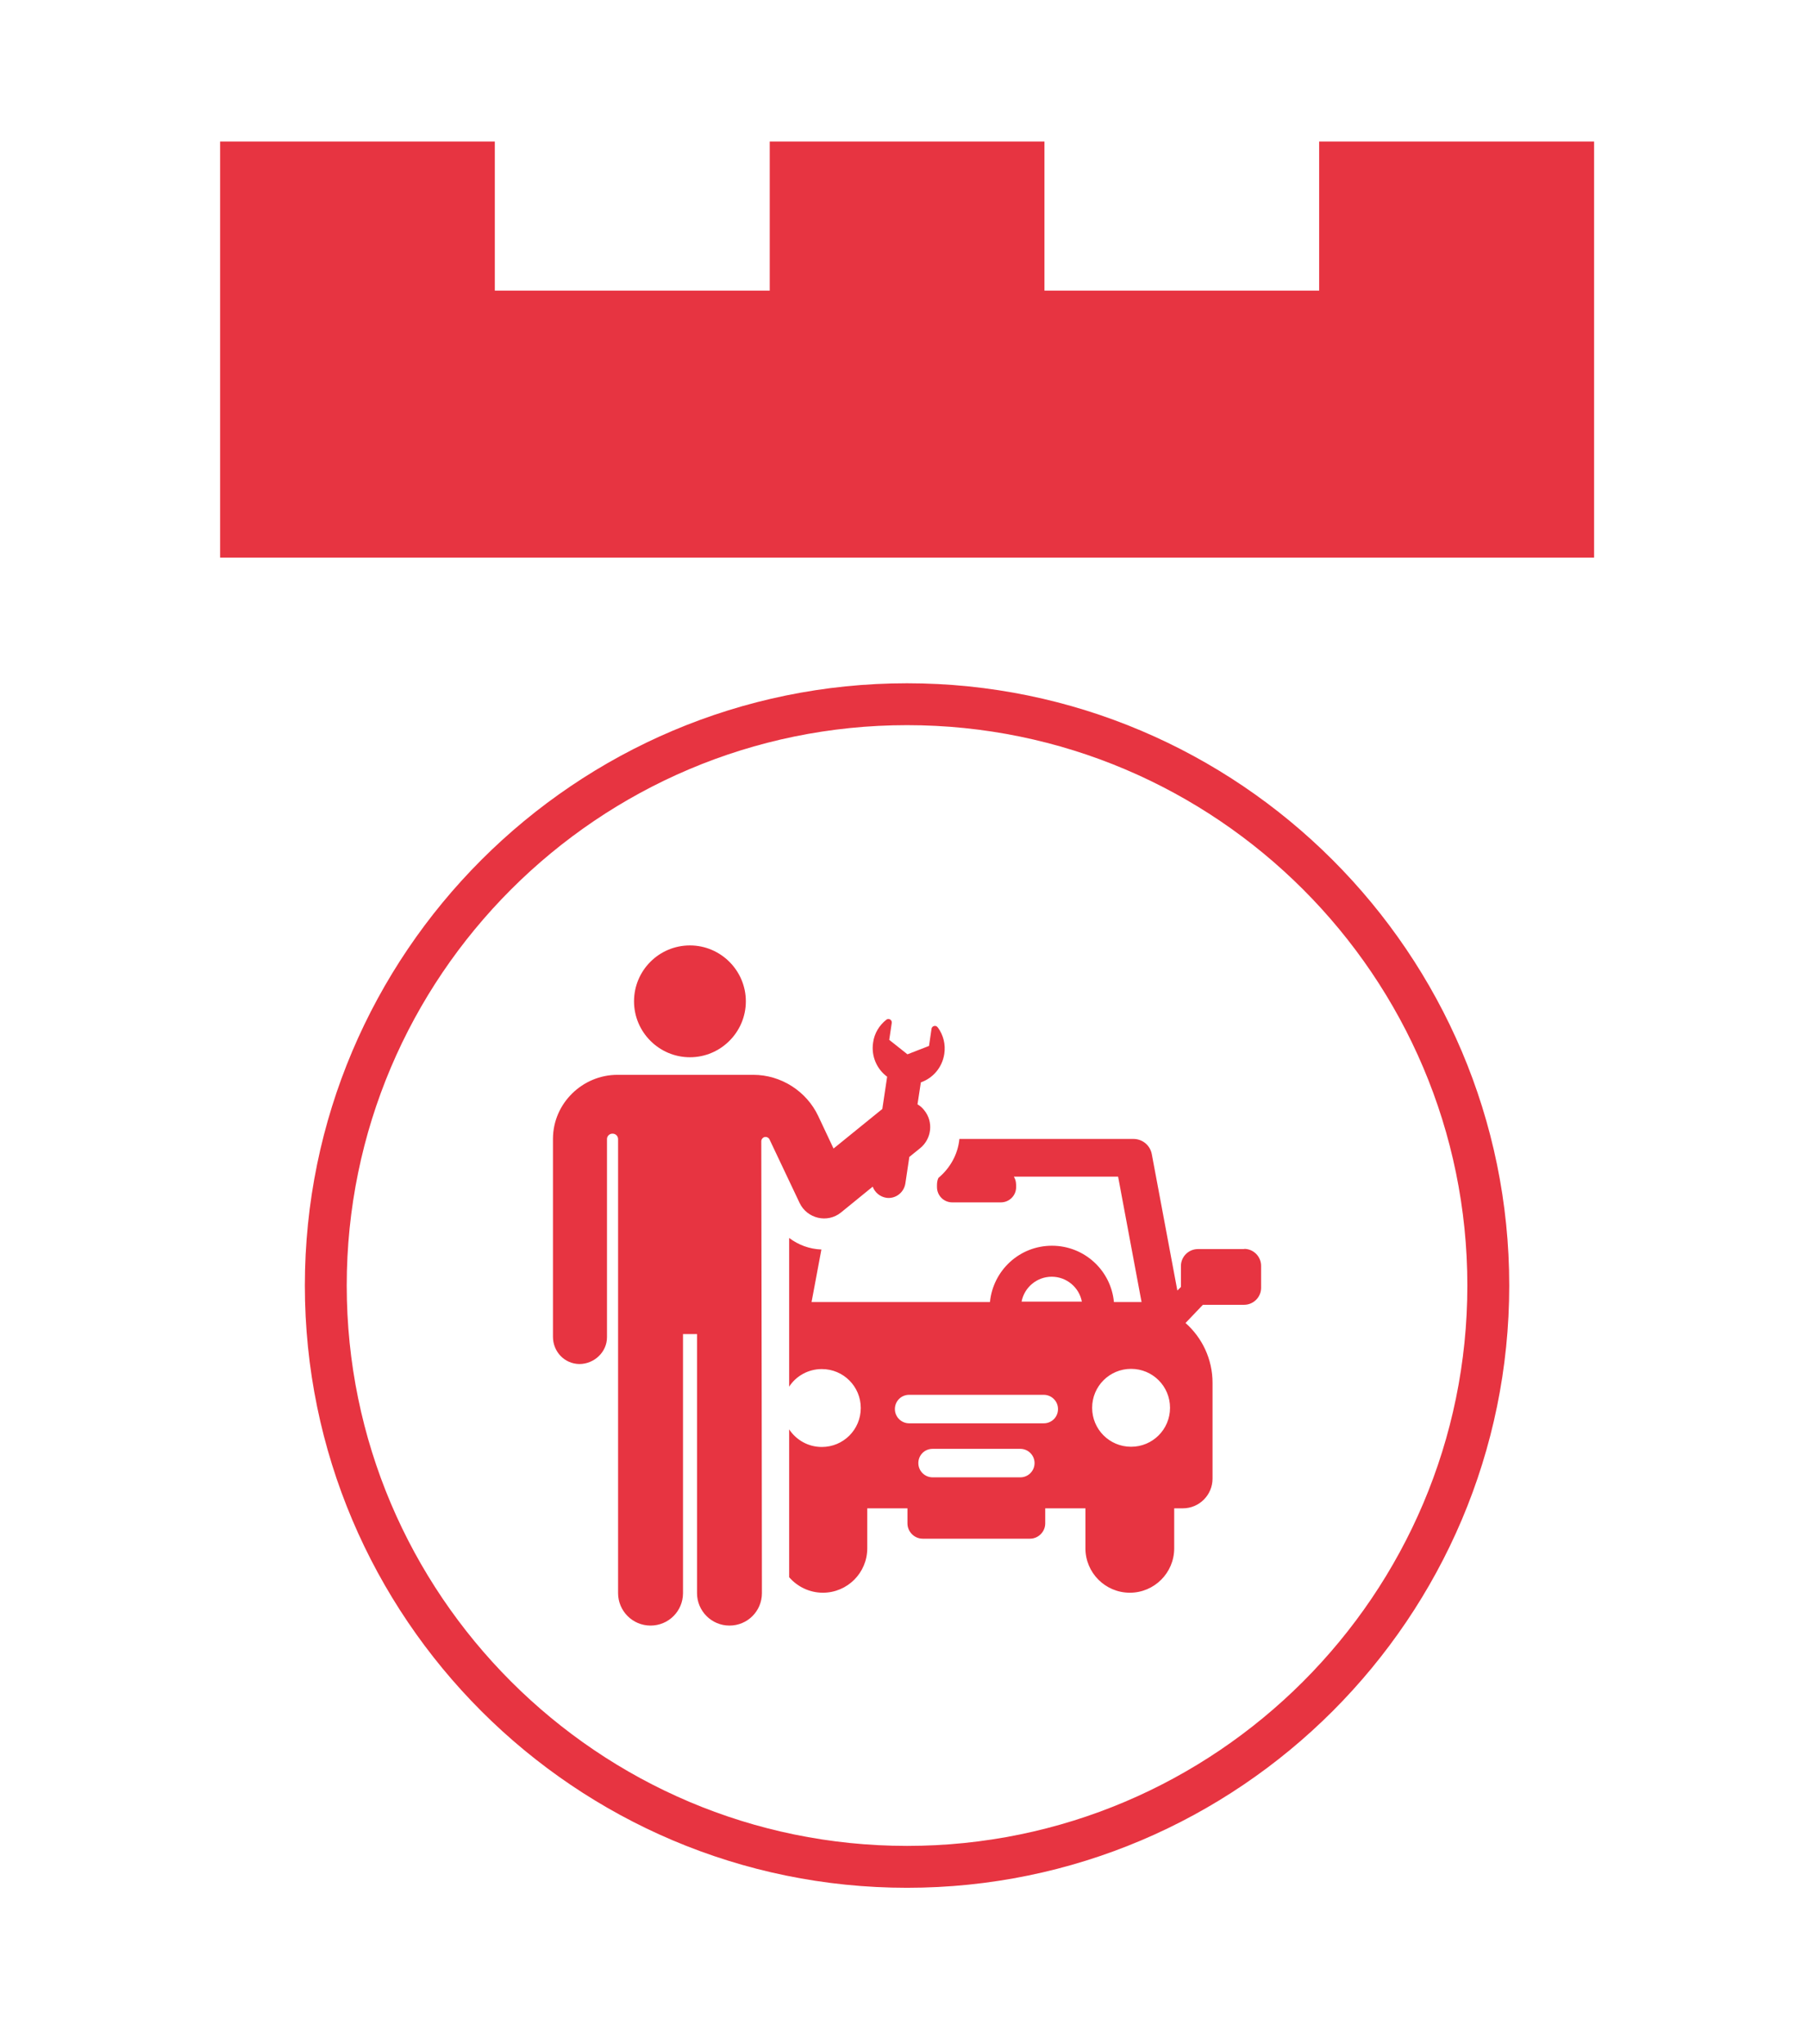
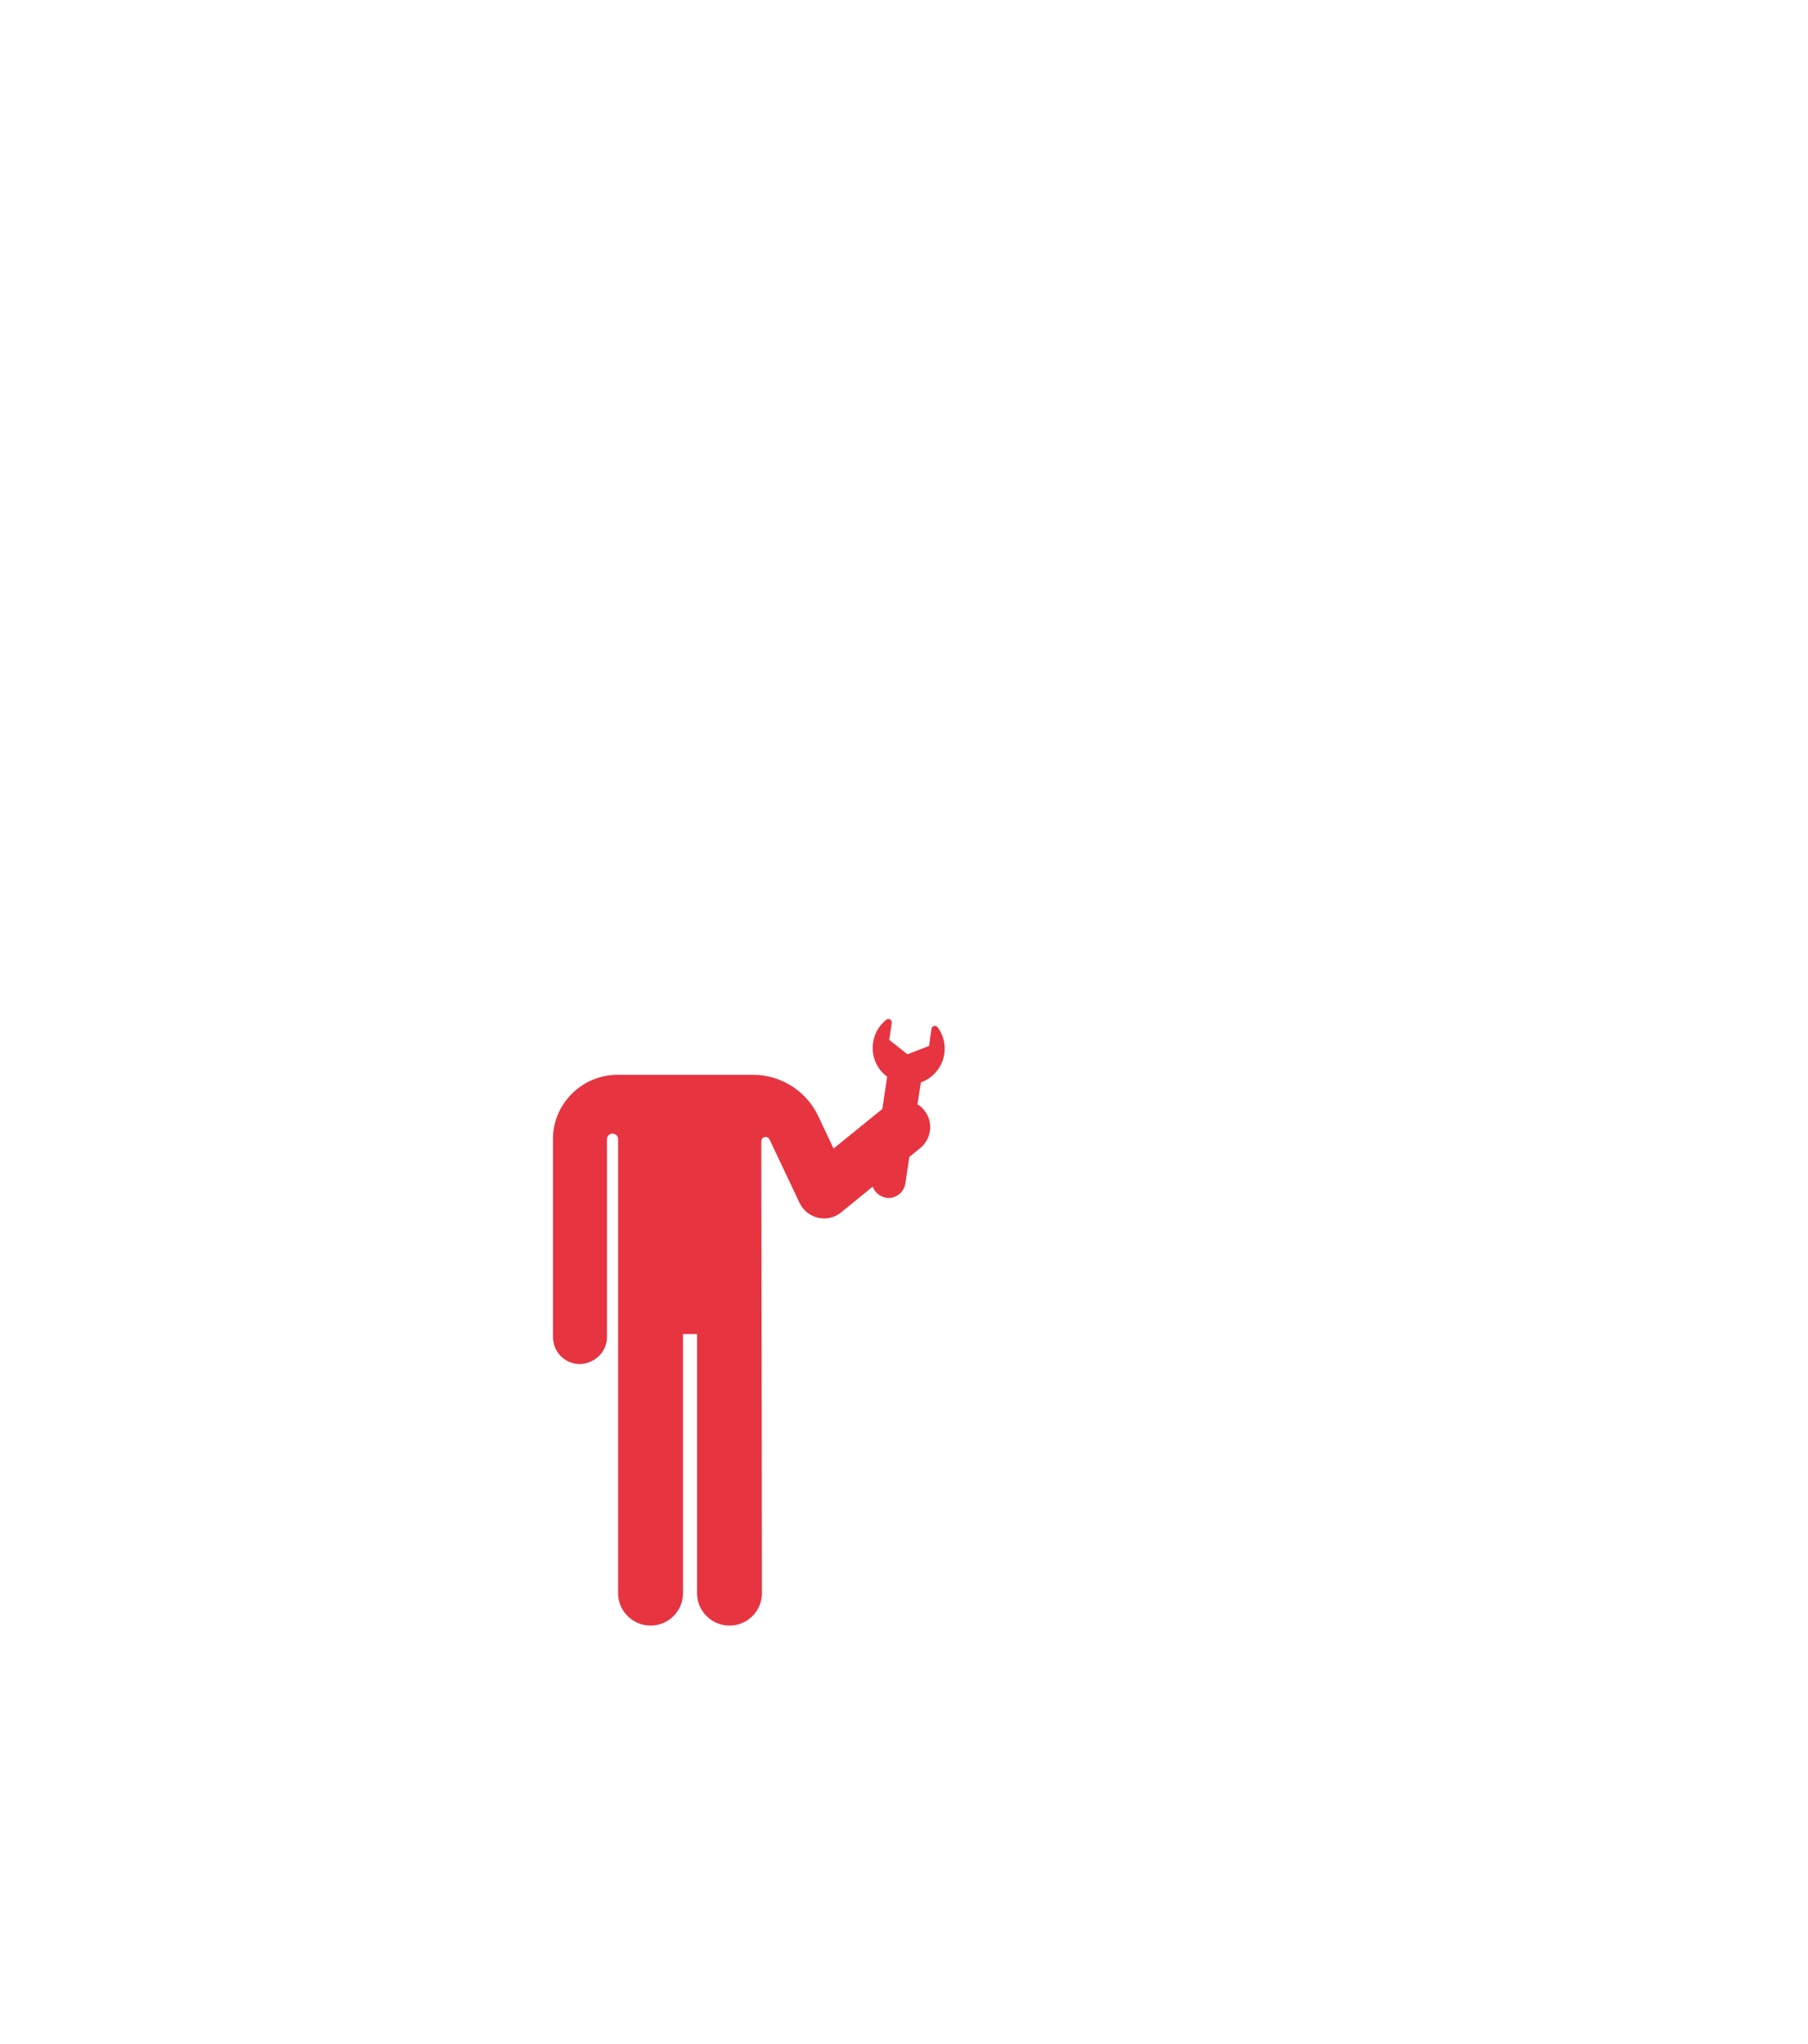
<svg xmlns="http://www.w3.org/2000/svg" width="115" height="130" viewBox="0 0 115 130" fill="none">
-   <path d="M83.907 9V18.483H66.434V9H48.96V18.483H31.473V9H14V18.483V30.855V35.463H101.394V30.855V18.483V9H83.907Z" fill="#E73441" />
-   <path d="M57.694 46.119C77.351 46.119 93.333 62.1 93.333 81.758C93.333 101.416 77.338 117.397 57.694 117.397C38.049 117.397 22.054 101.402 22.054 81.758C22.054 62.114 38.036 46.119 57.694 46.119ZM57.694 43.455C36.571 43.455 19.391 60.636 19.391 81.758C19.391 102.881 36.571 120.061 57.694 120.061C78.816 120.061 95.997 102.867 95.997 81.758C95.997 60.649 78.803 43.455 57.694 43.455Z" fill="#E73441" />
  <path d="M59.637 65.335C59.531 65.175 59.278 65.242 59.251 65.428L59.091 66.52L57.719 67.053L56.561 66.134L56.721 65.055C56.747 64.855 56.521 64.736 56.374 64.855C55.935 65.202 55.615 65.708 55.535 66.307C55.402 67.173 55.775 67.999 56.428 68.478L56.121 70.529L53.018 73.046L52.046 70.982C51.3 69.397 49.675 68.358 47.917 68.358H39.274C37.05 68.358 35.185 70.169 35.172 72.407V85.019C35.172 85.965 35.904 86.737 36.85 86.751C37.795 86.751 38.608 85.991 38.608 85.046V72.433C38.608 72.247 38.781 72.087 38.968 72.1C39.154 72.1 39.314 72.247 39.314 72.447C39.314 76.642 39.314 100.415 39.314 101.321C39.314 102.453 40.233 103.385 41.378 103.385C42.523 103.385 43.443 102.466 43.443 101.321V84.846H44.335V101.321C44.335 102.453 45.254 103.385 46.399 103.385C47.544 103.385 48.463 102.466 48.463 101.321C48.463 101.321 48.437 77.015 48.423 72.58C48.423 72.46 48.517 72.34 48.636 72.314C48.756 72.287 48.89 72.354 48.943 72.46L50.861 76.509C51.34 77.508 52.632 77.814 53.498 77.108L55.509 75.47C55.642 75.83 55.962 76.109 56.361 76.176C56.947 76.269 57.493 75.856 57.586 75.27L57.839 73.579L58.532 73.019C59.264 72.42 59.384 71.341 58.785 70.609C58.665 70.449 58.519 70.329 58.359 70.236L58.572 68.838C59.331 68.571 59.93 67.905 60.063 67.026C60.157 66.414 59.997 65.828 59.664 65.362L59.637 65.335Z" fill="#E73441" />
-   <path d="M43.884 60.128C41.913 60.128 40.328 61.726 40.328 63.684C40.328 65.642 41.926 67.24 43.884 67.24C45.842 67.24 47.44 65.642 47.44 63.684C47.44 61.726 45.842 60.128 43.884 60.128Z" fill="#E73441" />
-   <path d="M79.149 79.44H76.192C75.606 79.44 75.114 79.919 75.114 80.519V81.85L74.887 82.077L73.262 73.407C73.156 72.834 72.663 72.435 72.09 72.435H61.023C60.93 73.42 60.424 74.299 59.691 74.912C59.585 75.138 59.598 75.325 59.598 75.498C59.598 76.031 60.024 76.47 60.57 76.47H63.66C64.193 76.47 64.632 76.044 64.632 75.498C64.632 75.325 64.645 75.098 64.486 74.832H71.118L72.61 82.809H70.852C70.665 80.798 68.974 79.227 66.91 79.227C64.845 79.227 63.167 80.798 62.967 82.809H51.62L52.246 79.467C51.487 79.44 50.781 79.174 50.195 78.734V88.19C50.635 87.511 51.407 87.071 52.273 87.071C53.645 87.071 54.75 88.177 54.75 89.548C54.75 90.92 53.645 92.026 52.273 92.026C51.407 92.026 50.648 91.586 50.195 90.907V100.309C50.715 100.909 51.487 101.295 52.34 101.295C53.898 101.295 55.163 100.03 55.163 98.472V95.928H57.72V96.887C57.72 97.419 58.16 97.859 58.692 97.859H65.511C66.044 97.859 66.483 97.419 66.483 96.887V95.928H69.04V98.472C69.04 100.03 70.306 101.295 71.864 101.295C73.422 101.295 74.687 100.03 74.687 98.472V95.928H75.233C76.286 95.928 77.125 95.075 77.125 94.037V87.95C77.125 86.432 76.459 85.073 75.407 84.141L76.512 82.983H79.136C79.722 82.983 80.214 82.503 80.214 81.904V80.505C80.214 79.919 79.735 79.427 79.136 79.427L79.149 79.44ZM64.899 93.957H59.318C58.825 93.957 58.413 93.557 58.413 93.051C58.413 92.545 58.812 92.145 59.318 92.145H64.899C65.391 92.145 65.804 92.545 65.804 93.051C65.804 93.544 65.405 93.957 64.899 93.957ZM66.39 90.521H57.827C57.334 90.521 56.921 90.121 56.921 89.615C56.921 89.109 57.321 88.709 57.827 88.709H66.39C66.883 88.709 67.296 89.109 67.296 89.615C67.296 90.121 66.896 90.521 66.39 90.521ZM64.978 82.783C65.152 81.877 65.951 81.198 66.896 81.198C67.842 81.198 68.641 81.877 68.814 82.783H64.965H64.978ZM71.944 92.012C70.572 92.012 69.467 90.907 69.467 89.535C69.467 88.163 70.572 87.058 71.944 87.058C73.316 87.058 74.421 88.163 74.421 89.535C74.421 90.907 73.316 92.012 71.944 92.012Z" fill="#E73441" />
</svg>